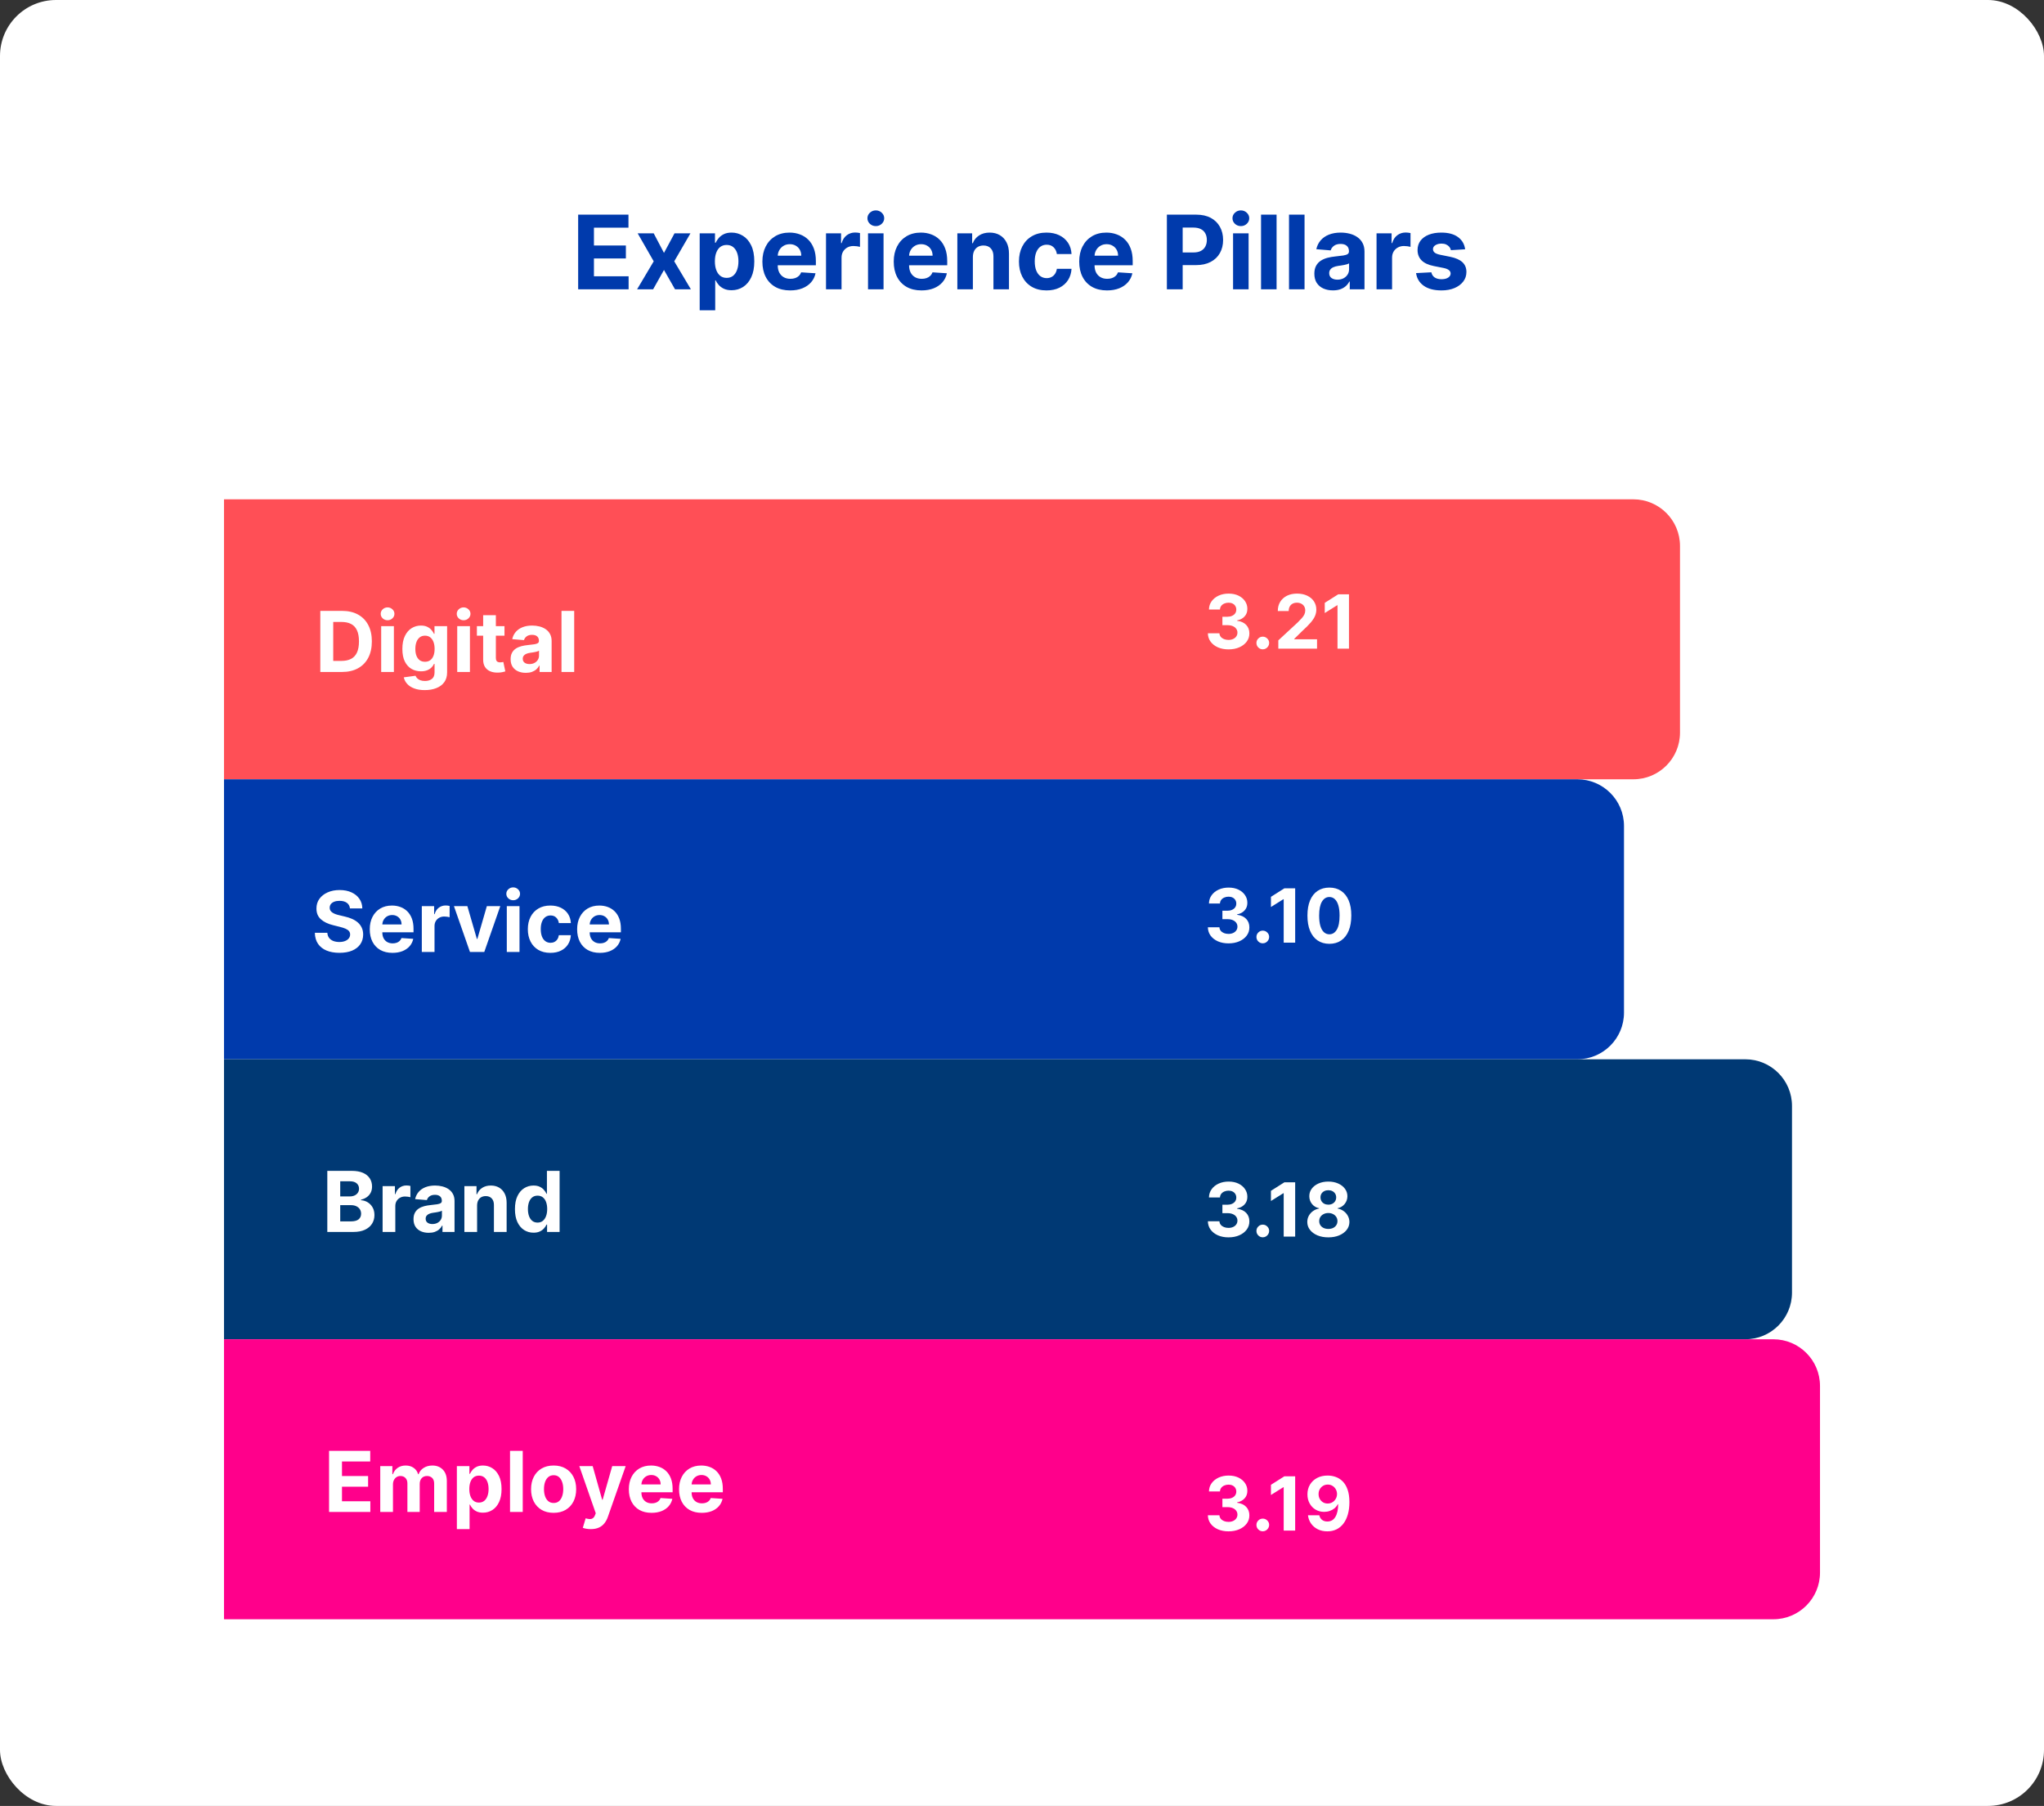
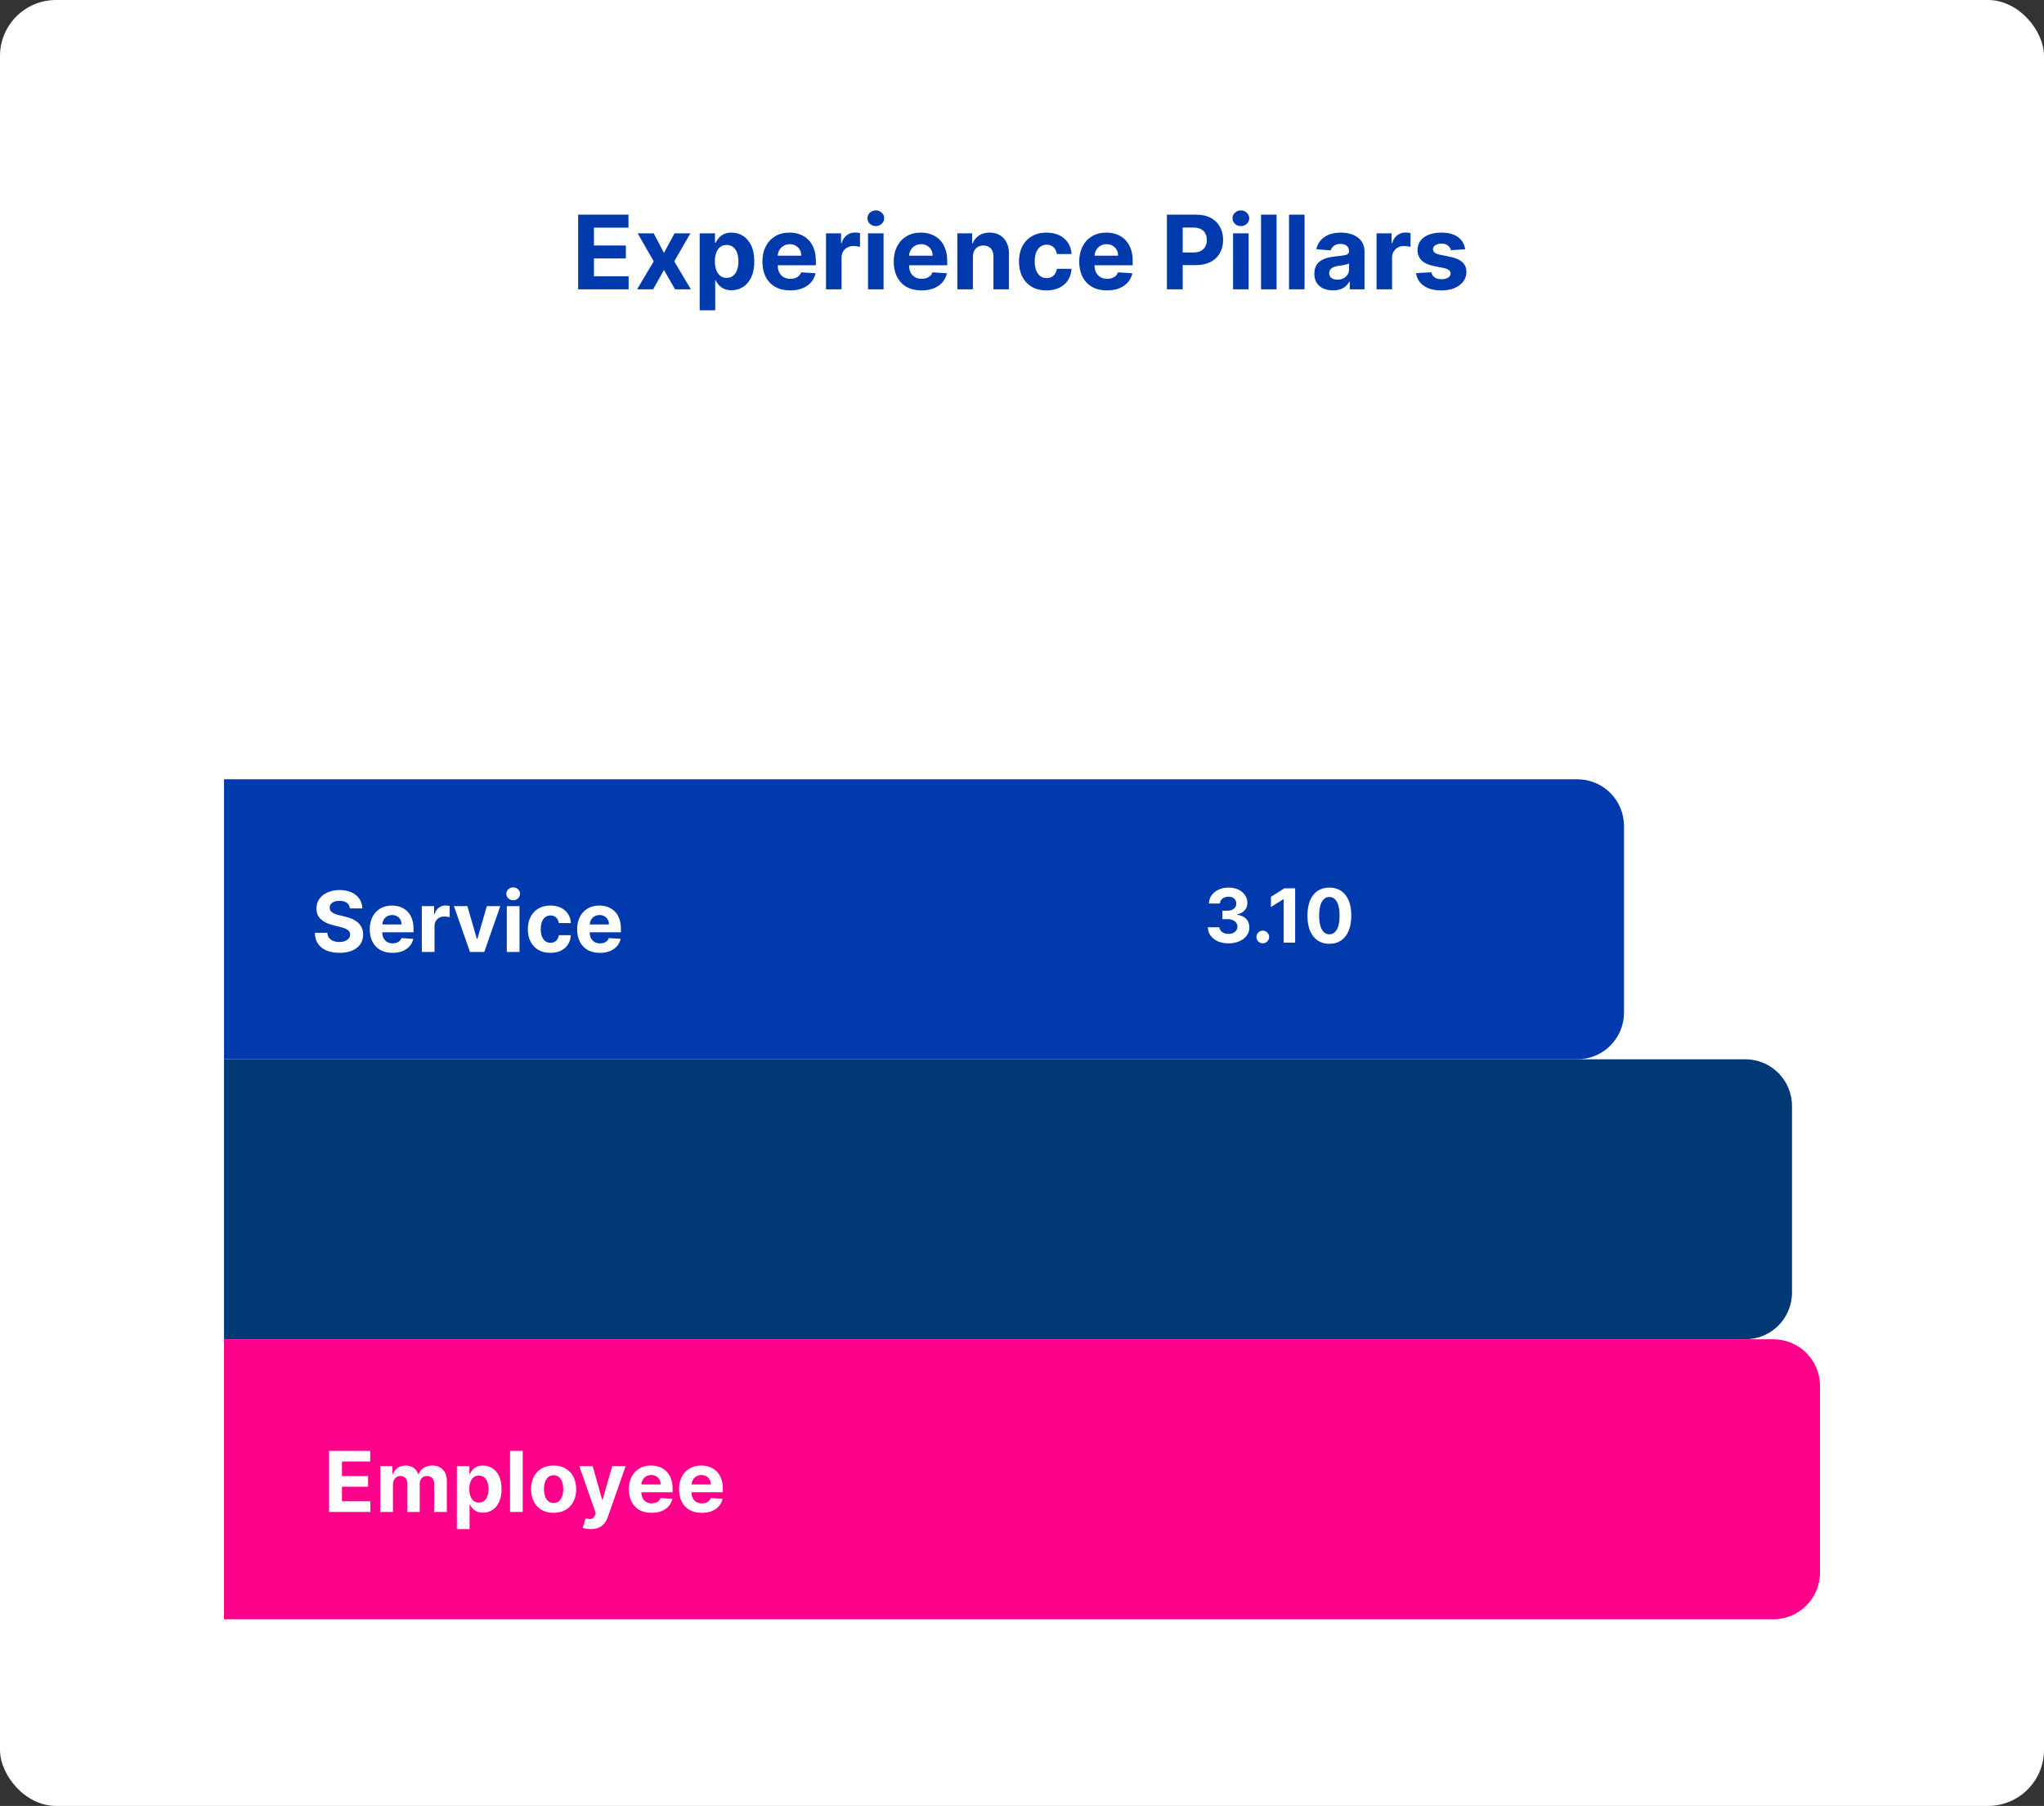
<svg xmlns="http://www.w3.org/2000/svg" width="438" height="387" viewBox="0 0 438 387" fill="none">
  <rect x="0" y="0" width="438" height="387" fill="#333333" stroke="none" />
  <rect width="438" height="387" rx="12" fill="white" />
  <path d="M123.891 62V46H134.672V48.789H127.273V52.602H134.117V55.391H127.273V59.211H134.703V62H123.891ZM140.08 50L142.283 54.195L144.541 50H147.955L144.479 56L148.049 62H144.65L142.283 57.852L139.955 62H136.518L140.08 56L136.643 50H140.08ZM149.932 66.5V50H153.213V52.016H153.361C153.507 51.693 153.718 51.365 153.994 51.031C154.275 50.693 154.64 50.411 155.088 50.188C155.541 49.958 156.104 49.844 156.775 49.844C157.65 49.844 158.458 50.073 159.197 50.531C159.937 50.984 160.528 51.669 160.971 52.586C161.413 53.497 161.635 54.641 161.635 56.016C161.635 57.354 161.419 58.484 160.986 59.406C160.559 60.323 159.976 61.018 159.236 61.492C158.502 61.961 157.679 62.195 156.768 62.195C156.122 62.195 155.572 62.089 155.119 61.875C154.671 61.661 154.304 61.393 154.018 61.07C153.731 60.742 153.512 60.411 153.361 60.078H153.26V66.5H149.932ZM153.189 56C153.189 56.714 153.288 57.336 153.486 57.867C153.684 58.398 153.971 58.812 154.346 59.109C154.721 59.401 155.176 59.547 155.713 59.547C156.255 59.547 156.713 59.398 157.088 59.102C157.463 58.8 157.747 58.383 157.939 57.852C158.137 57.315 158.236 56.698 158.236 56C158.236 55.307 158.14 54.698 157.947 54.172C157.755 53.646 157.471 53.234 157.096 52.938C156.721 52.641 156.26 52.492 155.713 52.492C155.171 52.492 154.713 52.635 154.338 52.922C153.968 53.208 153.684 53.615 153.486 54.141C153.288 54.667 153.189 55.286 153.189 56ZM169.322 62.234C168.088 62.234 167.025 61.984 166.135 61.484C165.249 60.979 164.567 60.266 164.088 59.344C163.609 58.417 163.369 57.32 163.369 56.055C163.369 54.82 163.609 53.737 164.088 52.805C164.567 51.872 165.242 51.146 166.111 50.625C166.986 50.104 168.012 49.844 169.189 49.844C169.981 49.844 170.718 49.971 171.4 50.227C172.088 50.477 172.687 50.854 173.197 51.359C173.713 51.865 174.114 52.5 174.4 53.266C174.687 54.026 174.83 54.917 174.83 55.938V56.852H164.697V54.789H171.697C171.697 54.31 171.593 53.885 171.385 53.516C171.176 53.146 170.887 52.857 170.518 52.648C170.153 52.435 169.729 52.328 169.244 52.328C168.739 52.328 168.291 52.445 167.9 52.68C167.515 52.909 167.213 53.219 166.994 53.609C166.775 53.995 166.663 54.425 166.658 54.898V56.859C166.658 57.453 166.768 57.966 166.986 58.398C167.21 58.831 167.525 59.164 167.932 59.398C168.338 59.633 168.82 59.75 169.377 59.75C169.747 59.75 170.085 59.698 170.393 59.594C170.7 59.49 170.963 59.333 171.182 59.125C171.4 58.917 171.567 58.661 171.682 58.359L174.76 58.562C174.604 59.302 174.283 59.948 173.799 60.5C173.32 61.047 172.7 61.474 171.939 61.781C171.184 62.083 170.312 62.234 169.322 62.234ZM177.002 62V50H180.229V52.094H180.354C180.572 51.349 180.939 50.786 181.455 50.406C181.971 50.021 182.564 49.828 183.236 49.828C183.403 49.828 183.583 49.839 183.775 49.859C183.968 49.88 184.137 49.909 184.283 49.945V52.898C184.127 52.852 183.911 52.81 183.635 52.773C183.359 52.737 183.106 52.719 182.877 52.719C182.387 52.719 181.95 52.825 181.564 53.039C181.184 53.247 180.882 53.539 180.658 53.914C180.439 54.289 180.33 54.721 180.33 55.211V62H177.002ZM186.004 62V50H189.332V62H186.004ZM187.676 48.453C187.181 48.453 186.757 48.289 186.402 47.961C186.053 47.628 185.879 47.229 185.879 46.766C185.879 46.307 186.053 45.914 186.402 45.586C186.757 45.253 187.181 45.086 187.676 45.086C188.171 45.086 188.592 45.253 188.941 45.586C189.296 45.914 189.473 46.307 189.473 46.766C189.473 47.229 189.296 47.628 188.941 47.961C188.592 48.289 188.171 48.453 187.676 48.453ZM197.467 62.234C196.232 62.234 195.17 61.984 194.279 61.484C193.394 60.979 192.712 60.266 192.232 59.344C191.753 58.417 191.514 57.32 191.514 56.055C191.514 54.82 191.753 53.737 192.232 52.805C192.712 51.872 193.386 51.146 194.256 50.625C195.131 50.104 196.157 49.844 197.334 49.844C198.126 49.844 198.863 49.971 199.545 50.227C200.232 50.477 200.831 50.854 201.342 51.359C201.857 51.865 202.258 52.5 202.545 53.266C202.831 54.026 202.975 54.917 202.975 55.938V56.852H192.842V54.789H199.842C199.842 54.31 199.738 53.885 199.529 53.516C199.321 53.146 199.032 52.857 198.662 52.648C198.298 52.435 197.873 52.328 197.389 52.328C196.883 52.328 196.436 52.445 196.045 52.68C195.66 52.909 195.357 53.219 195.139 53.609C194.92 53.995 194.808 54.425 194.803 54.898V56.859C194.803 57.453 194.912 57.966 195.131 58.398C195.355 58.831 195.67 59.164 196.076 59.398C196.482 59.633 196.964 59.75 197.521 59.75C197.891 59.75 198.23 59.698 198.537 59.594C198.844 59.49 199.107 59.333 199.326 59.125C199.545 58.917 199.712 58.661 199.826 58.359L202.904 58.562C202.748 59.302 202.428 59.948 201.943 60.5C201.464 61.047 200.844 61.474 200.084 61.781C199.329 62.083 198.456 62.234 197.467 62.234ZM208.475 55.062V62H205.146V50H208.318V52.117H208.459C208.725 51.419 209.17 50.867 209.795 50.461C210.42 50.05 211.178 49.844 212.068 49.844C212.902 49.844 213.628 50.026 214.248 50.391C214.868 50.755 215.35 51.276 215.693 51.953C216.037 52.625 216.209 53.427 216.209 54.359V62H212.881V54.953C212.886 54.219 212.699 53.646 212.318 53.234C211.938 52.818 211.415 52.609 210.748 52.609C210.3 52.609 209.904 52.706 209.561 52.898C209.222 53.091 208.956 53.372 208.764 53.742C208.576 54.107 208.48 54.547 208.475 55.062ZM224.254 62.234C223.025 62.234 221.967 61.974 221.082 61.453C220.202 60.927 219.525 60.198 219.051 59.266C218.582 58.333 218.348 57.26 218.348 56.047C218.348 54.818 218.585 53.74 219.059 52.812C219.538 51.88 220.217 51.154 221.098 50.633C221.978 50.107 223.025 49.844 224.238 49.844C225.285 49.844 226.202 50.034 226.988 50.414C227.775 50.794 228.397 51.328 228.855 52.016C229.314 52.703 229.566 53.51 229.613 54.438H226.473C226.384 53.839 226.15 53.357 225.77 52.992C225.395 52.622 224.902 52.438 224.293 52.438C223.777 52.438 223.327 52.578 222.941 52.859C222.561 53.135 222.264 53.539 222.051 54.07C221.837 54.602 221.73 55.245 221.73 56C221.73 56.766 221.835 57.417 222.043 57.953C222.257 58.49 222.556 58.898 222.941 59.18C223.327 59.461 223.777 59.602 224.293 59.602C224.673 59.602 225.014 59.523 225.316 59.367C225.624 59.211 225.876 58.984 226.074 58.688C226.277 58.385 226.41 58.023 226.473 57.602H229.613C229.561 58.518 229.311 59.325 228.863 60.023C228.421 60.716 227.809 61.258 227.027 61.648C226.246 62.039 225.322 62.234 224.254 62.234ZM237.213 62.234C235.979 62.234 234.916 61.984 234.025 61.484C233.14 60.979 232.458 60.266 231.979 59.344C231.499 58.417 231.26 57.32 231.26 56.055C231.26 54.82 231.499 53.737 231.979 52.805C232.458 51.872 233.132 51.146 234.002 50.625C234.877 50.104 235.903 49.844 237.08 49.844C237.872 49.844 238.609 49.971 239.291 50.227C239.979 50.477 240.577 50.854 241.088 51.359C241.604 51.865 242.005 52.5 242.291 53.266C242.577 54.026 242.721 54.917 242.721 55.938V56.852H232.588V54.789H239.588C239.588 54.31 239.484 53.885 239.275 53.516C239.067 53.146 238.778 52.857 238.408 52.648C238.044 52.435 237.619 52.328 237.135 52.328C236.63 52.328 236.182 52.445 235.791 52.68C235.406 52.909 235.104 53.219 234.885 53.609C234.666 53.995 234.554 54.425 234.549 54.898V56.859C234.549 57.453 234.658 57.966 234.877 58.398C235.101 58.831 235.416 59.164 235.822 59.398C236.229 59.633 236.71 59.75 237.268 59.75C237.637 59.75 237.976 59.698 238.283 59.594C238.59 59.49 238.854 59.333 239.072 59.125C239.291 58.917 239.458 58.661 239.572 58.359L242.65 58.562C242.494 59.302 242.174 59.948 241.689 60.5C241.21 61.047 240.59 61.474 239.83 61.781C239.075 62.083 238.202 62.234 237.213 62.234ZM250.047 62V46H256.359C257.573 46 258.607 46.232 259.461 46.695C260.315 47.154 260.966 47.792 261.414 48.609C261.867 49.422 262.094 50.359 262.094 51.422C262.094 52.484 261.865 53.422 261.406 54.234C260.948 55.047 260.284 55.68 259.414 56.133C258.549 56.586 257.503 56.812 256.273 56.812H252.25V54.102H255.727C256.378 54.102 256.914 53.99 257.336 53.766C257.763 53.536 258.081 53.221 258.289 52.82C258.503 52.414 258.609 51.948 258.609 51.422C258.609 50.891 258.503 50.427 258.289 50.031C258.081 49.63 257.763 49.32 257.336 49.102C256.909 48.878 256.367 48.766 255.711 48.766H253.43V62H250.047ZM264.229 62V50H267.557V62H264.229ZM265.9 48.453C265.406 48.453 264.981 48.289 264.627 47.961C264.278 47.628 264.104 47.229 264.104 46.766C264.104 46.307 264.278 45.914 264.627 45.586C264.981 45.253 265.406 45.086 265.9 45.086C266.395 45.086 266.817 45.253 267.166 45.586C267.52 45.914 267.697 46.307 267.697 46.766C267.697 47.229 267.52 47.628 267.166 47.961C266.817 48.289 266.395 48.453 265.9 48.453ZM273.551 46V62H270.223V46H273.551ZM279.545 46V62H276.217V46H279.545ZM285.633 62.227C284.867 62.227 284.185 62.094 283.586 61.828C282.987 61.557 282.513 61.159 282.164 60.633C281.82 60.102 281.648 59.44 281.648 58.648C281.648 57.982 281.771 57.422 282.016 56.969C282.26 56.516 282.594 56.151 283.016 55.875C283.438 55.599 283.917 55.391 284.453 55.25C284.995 55.109 285.563 55.01 286.156 54.953C286.854 54.88 287.417 54.812 287.844 54.75C288.271 54.682 288.581 54.583 288.773 54.453C288.966 54.323 289.063 54.13 289.063 53.875V53.828C289.063 53.333 288.906 52.95 288.594 52.68C288.286 52.409 287.849 52.273 287.281 52.273C286.682 52.273 286.206 52.406 285.852 52.672C285.497 52.932 285.263 53.26 285.148 53.656L282.07 53.406C282.227 52.677 282.534 52.047 282.992 51.516C283.451 50.979 284.042 50.568 284.766 50.281C285.495 49.99 286.339 49.844 287.297 49.844C287.964 49.844 288.602 49.922 289.211 50.078C289.826 50.234 290.37 50.477 290.844 50.805C291.323 51.133 291.701 51.555 291.977 52.07C292.253 52.581 292.391 53.193 292.391 53.906V62H289.234V60.336H289.141C288.948 60.711 288.69 61.042 288.367 61.328C288.044 61.609 287.656 61.831 287.203 61.992C286.75 62.148 286.227 62.227 285.633 62.227ZM286.586 59.93C287.076 59.93 287.508 59.833 287.883 59.641C288.258 59.443 288.552 59.177 288.766 58.844C288.979 58.51 289.086 58.133 289.086 57.711V56.438C288.982 56.505 288.839 56.568 288.656 56.625C288.479 56.677 288.279 56.727 288.055 56.773C287.831 56.815 287.607 56.854 287.383 56.891C287.159 56.922 286.956 56.95 286.773 56.977C286.383 57.034 286.042 57.125 285.75 57.25C285.458 57.375 285.232 57.544 285.07 57.758C284.909 57.966 284.828 58.227 284.828 58.539C284.828 58.992 284.992 59.339 285.32 59.578C285.654 59.812 286.076 59.93 286.586 59.93ZM294.973 62V50H298.199V52.094H298.324C298.543 51.349 298.91 50.786 299.426 50.406C299.941 50.021 300.535 49.828 301.207 49.828C301.374 49.828 301.553 49.839 301.746 49.859C301.939 49.88 302.108 49.909 302.254 49.945V52.898C302.098 52.852 301.882 52.81 301.605 52.773C301.329 52.737 301.077 52.719 300.848 52.719C300.358 52.719 299.921 52.825 299.535 53.039C299.155 53.247 298.853 53.539 298.629 53.914C298.41 54.289 298.301 54.721 298.301 55.211V62H294.973ZM313.959 53.422L310.912 53.609C310.86 53.349 310.748 53.115 310.576 52.906C310.404 52.693 310.178 52.523 309.896 52.398C309.62 52.268 309.29 52.203 308.904 52.203C308.389 52.203 307.954 52.312 307.6 52.531C307.245 52.745 307.068 53.031 307.068 53.391C307.068 53.677 307.183 53.919 307.412 54.117C307.641 54.315 308.035 54.474 308.592 54.594L310.764 55.031C311.93 55.271 312.8 55.656 313.373 56.188C313.946 56.719 314.232 57.417 314.232 58.281C314.232 59.068 314.001 59.758 313.537 60.352C313.079 60.945 312.449 61.409 311.646 61.742C310.85 62.07 309.93 62.234 308.889 62.234C307.3 62.234 306.035 61.904 305.092 61.242C304.154 60.575 303.605 59.669 303.443 58.523L306.717 58.352C306.816 58.836 307.055 59.206 307.436 59.461C307.816 59.711 308.303 59.836 308.896 59.836C309.48 59.836 309.949 59.724 310.303 59.5C310.662 59.271 310.844 58.977 310.85 58.617C310.844 58.315 310.717 58.068 310.467 57.875C310.217 57.677 309.831 57.526 309.311 57.422L307.232 57.008C306.061 56.773 305.188 56.367 304.615 55.789C304.048 55.211 303.764 54.474 303.764 53.578C303.764 52.807 303.972 52.143 304.389 51.586C304.811 51.029 305.402 50.599 306.162 50.297C306.928 49.995 307.824 49.844 308.85 49.844C310.365 49.844 311.558 50.164 312.428 50.805C313.303 51.445 313.813 52.318 313.959 53.422Z" fill="#003AAC" />
-   <path d="M48 107H350C355.523 107 360 111.477 360 117V157C360 162.523 355.523 167 350 167H48V107Z" fill="#FF4F56" />
  <path d="M73.278 144H68.638V130.909H73.317C74.633 130.909 75.767 131.171 76.717 131.695C77.668 132.215 78.398 132.963 78.91 133.939C79.425 134.915 79.683 136.082 79.683 137.442C79.683 138.805 79.425 139.977 78.91 140.957C78.398 141.937 77.663 142.69 76.704 143.214C75.75 143.738 74.608 144 73.278 144ZM71.406 141.629H73.163C73.981 141.629 74.67 141.484 75.228 141.194C75.79 140.9 76.212 140.446 76.494 139.832C76.779 139.214 76.922 138.418 76.922 137.442C76.922 136.474 76.779 135.684 76.494 135.07C76.212 134.457 75.793 134.005 75.234 133.715C74.676 133.425 73.988 133.281 73.17 133.281H71.406V141.629ZM81.682 144V134.182H84.405V144H81.682ZM83.05 132.916C82.645 132.916 82.298 132.782 82.008 132.513C81.723 132.241 81.58 131.915 81.58 131.536C81.58 131.161 81.723 130.839 82.008 130.57C82.298 130.298 82.645 130.161 83.05 130.161C83.455 130.161 83.8 130.298 84.086 130.57C84.376 130.839 84.52 131.161 84.52 131.536C84.52 131.915 84.376 132.241 84.086 132.513C83.8 132.782 83.455 132.916 83.05 132.916ZM91.01 147.886C90.128 147.886 89.371 147.765 88.741 147.522C88.114 147.283 87.616 146.957 87.245 146.544C86.874 146.131 86.633 145.666 86.523 145.151L89.041 144.812C89.118 145.008 89.239 145.191 89.406 145.362C89.572 145.532 89.791 145.668 90.064 145.771C90.341 145.877 90.678 145.93 91.074 145.93C91.666 145.93 92.154 145.786 92.538 145.496C92.925 145.21 93.119 144.731 93.119 144.058V142.261H93.004C92.885 142.534 92.706 142.792 92.467 143.035C92.229 143.278 91.922 143.476 91.547 143.629C91.172 143.783 90.724 143.859 90.204 143.859C89.467 143.859 88.796 143.689 88.191 143.348C87.59 143.003 87.111 142.477 86.753 141.769C86.399 141.058 86.222 140.158 86.222 139.072C86.222 137.96 86.403 137.031 86.766 136.285C87.128 135.539 87.609 134.981 88.21 134.61C88.815 134.239 89.478 134.054 90.198 134.054C90.748 134.054 91.208 134.148 91.579 134.335C91.95 134.518 92.248 134.749 92.474 135.026C92.704 135.298 92.881 135.567 93.004 135.831H93.106V134.182H95.81V144.096C95.81 144.931 95.606 145.63 95.197 146.192C94.788 146.755 94.221 147.177 93.496 147.458C92.776 147.744 91.947 147.886 91.01 147.886ZM91.067 141.814C91.506 141.814 91.877 141.705 92.18 141.488C92.487 141.266 92.721 140.951 92.883 140.542C93.049 140.129 93.132 139.634 93.132 139.059C93.132 138.484 93.051 137.985 92.889 137.563C92.727 137.137 92.493 136.807 92.186 136.572C91.879 136.338 91.506 136.221 91.067 136.221C90.62 136.221 90.243 136.342 89.936 136.585C89.629 136.824 89.397 137.156 89.239 137.582C89.082 138.009 89.003 138.501 89.003 139.059C89.003 139.626 89.082 140.116 89.239 140.529C89.401 140.938 89.633 141.256 89.936 141.482C90.243 141.703 90.62 141.814 91.067 141.814ZM97.977 144V134.182H100.7V144H97.977ZM99.345 132.916C98.94 132.916 98.593 132.782 98.303 132.513C98.018 132.241 97.875 131.915 97.875 131.536C97.875 131.161 98.018 130.839 98.303 130.57C98.593 130.298 98.94 130.161 99.345 130.161C99.75 130.161 100.095 130.298 100.381 130.57C100.67 130.839 100.815 131.161 100.815 131.536C100.815 131.915 100.67 132.241 100.381 132.513C100.095 132.782 99.75 132.916 99.345 132.916ZM108.104 134.182V136.227H102.191V134.182H108.104ZM103.534 131.83H106.257V140.983C106.257 141.234 106.295 141.43 106.372 141.571C106.448 141.707 106.555 141.803 106.691 141.859C106.832 141.914 106.994 141.942 107.177 141.942C107.305 141.942 107.433 141.931 107.561 141.91C107.688 141.884 107.786 141.865 107.855 141.852L108.283 143.879C108.146 143.921 107.955 143.97 107.708 144.026C107.46 144.085 107.16 144.121 106.806 144.134C106.15 144.16 105.575 144.072 105.08 143.872C104.59 143.672 104.209 143.361 103.936 142.939C103.664 142.517 103.529 141.984 103.534 141.341V131.83ZM112.677 144.185C112.051 144.185 111.493 144.077 111.003 143.859C110.513 143.638 110.125 143.312 109.839 142.881C109.558 142.447 109.417 141.906 109.417 141.258C109.417 140.712 109.518 140.254 109.718 139.884C109.918 139.513 110.191 139.214 110.536 138.989C110.881 138.763 111.273 138.592 111.712 138.477C112.155 138.362 112.62 138.281 113.106 138.234C113.677 138.175 114.137 138.119 114.486 138.068C114.836 138.013 115.089 137.932 115.247 137.825C115.405 137.719 115.483 137.561 115.483 137.352V137.314C115.483 136.909 115.356 136.596 115.1 136.374C114.849 136.153 114.491 136.042 114.026 136.042C113.536 136.042 113.146 136.151 112.856 136.368C112.567 136.581 112.375 136.849 112.281 137.173L109.763 136.969C109.89 136.372 110.142 135.857 110.517 135.422C110.892 134.983 111.376 134.646 111.968 134.412C112.564 134.173 113.255 134.054 114.039 134.054C114.584 134.054 115.106 134.118 115.605 134.246C116.108 134.374 116.553 134.572 116.941 134.84C117.333 135.109 117.642 135.454 117.868 135.876C118.094 136.293 118.206 136.794 118.206 137.378V144H115.624V142.638H115.547C115.39 142.945 115.179 143.216 114.915 143.45C114.65 143.68 114.333 143.862 113.962 143.994C113.591 144.121 113.163 144.185 112.677 144.185ZM113.457 142.306C113.858 142.306 114.211 142.227 114.518 142.07C114.825 141.908 115.066 141.69 115.241 141.418C115.415 141.145 115.503 140.836 115.503 140.491V139.449C115.417 139.504 115.3 139.555 115.151 139.602C115.006 139.645 114.842 139.685 114.659 139.724C114.476 139.758 114.292 139.79 114.109 139.82C113.926 139.845 113.76 139.869 113.611 139.89C113.291 139.937 113.012 140.011 112.773 140.114C112.535 140.216 112.349 140.354 112.217 140.529C112.085 140.7 112.019 140.913 112.019 141.168C112.019 141.539 112.153 141.822 112.422 142.018C112.694 142.21 113.04 142.306 113.457 142.306ZM123.042 130.909V144H120.319V130.909H123.042Z" fill="white" />
-   <path d="M263.244 139.159C262.396 139.159 261.64 139.013 260.977 138.722C260.318 138.426 259.797 138.021 259.415 137.506C259.036 136.987 258.841 136.388 258.83 135.71H261.307C261.322 135.994 261.415 136.244 261.585 136.46C261.759 136.672 261.991 136.837 262.278 136.955C262.566 137.072 262.89 137.131 263.25 137.131C263.625 137.131 263.956 137.064 264.244 136.932C264.532 136.799 264.758 136.616 264.92 136.381C265.083 136.146 265.165 135.875 265.165 135.568C265.165 135.258 265.078 134.983 264.903 134.744C264.733 134.502 264.487 134.312 264.165 134.176C263.847 134.04 263.468 133.972 263.028 133.972H261.943V132.165H263.028C263.4 132.165 263.727 132.1 264.011 131.972C264.299 131.843 264.523 131.665 264.682 131.438C264.841 131.206 264.92 130.938 264.92 130.631C264.92 130.339 264.85 130.083 264.71 129.864C264.574 129.64 264.381 129.466 264.131 129.341C263.884 129.216 263.597 129.153 263.267 129.153C262.934 129.153 262.629 129.214 262.352 129.335C262.076 129.453 261.854 129.621 261.688 129.841C261.521 130.061 261.432 130.318 261.42 130.614H259.062C259.074 129.943 259.265 129.352 259.636 128.841C260.008 128.33 260.508 127.93 261.136 127.642C261.769 127.35 262.483 127.205 263.278 127.205C264.081 127.205 264.784 127.35 265.386 127.642C265.989 127.934 266.456 128.328 266.79 128.824C267.127 129.316 267.294 129.869 267.29 130.483C267.294 131.134 267.091 131.678 266.682 132.114C266.277 132.549 265.748 132.826 265.097 132.943V133.034C265.953 133.144 266.604 133.441 267.051 133.926C267.502 134.407 267.725 135.009 267.722 135.733C267.725 136.396 267.534 136.985 267.148 137.5C266.765 138.015 266.237 138.42 265.562 138.716C264.888 139.011 264.116 139.159 263.244 139.159ZM270.599 139.148C270.224 139.148 269.902 139.015 269.634 138.75C269.368 138.481 269.236 138.159 269.236 137.784C269.236 137.413 269.368 137.095 269.634 136.83C269.902 136.564 270.224 136.432 270.599 136.432C270.963 136.432 271.281 136.564 271.554 136.83C271.827 137.095 271.963 137.413 271.963 137.784C271.963 138.034 271.899 138.263 271.77 138.472C271.645 138.676 271.48 138.841 271.276 138.966C271.071 139.087 270.846 139.148 270.599 139.148ZM273.928 139V137.227L278.07 133.392C278.422 133.051 278.717 132.744 278.956 132.472C279.198 132.199 279.382 131.932 279.507 131.67C279.632 131.405 279.695 131.119 279.695 130.812C279.695 130.472 279.617 130.178 279.462 129.932C279.306 129.682 279.094 129.491 278.825 129.358C278.556 129.222 278.251 129.153 277.911 129.153C277.554 129.153 277.244 129.225 276.979 129.369C276.714 129.513 276.509 129.72 276.365 129.989C276.221 130.258 276.149 130.578 276.149 130.949H273.814C273.814 130.187 273.986 129.527 274.331 128.966C274.676 128.405 275.159 127.972 275.78 127.665C276.401 127.358 277.117 127.205 277.928 127.205C278.761 127.205 279.486 127.352 280.104 127.648C280.725 127.939 281.208 128.345 281.553 128.864C281.897 129.383 282.07 129.977 282.07 130.648C282.07 131.087 281.982 131.521 281.808 131.949C281.638 132.377 281.333 132.852 280.893 133.375C280.454 133.894 279.835 134.517 279.036 135.244L277.337 136.909V136.989H282.223V139H273.928ZM289.068 127.364V139H286.608V129.699H286.54L283.875 131.369V129.188L286.756 127.364H289.068Z" fill="white" />
  <path d="M48 167H338C343.523 167 348 171.477 348 177V217C348 222.523 343.523 227 338 227H48V167Z" fill="#003AAC" />
  <path d="M74.989 194.674C74.938 194.158 74.719 193.758 74.331 193.472C73.943 193.187 73.417 193.044 72.752 193.044C72.3 193.044 71.919 193.108 71.608 193.236C71.297 193.359 71.058 193.532 70.892 193.754C70.73 193.975 70.649 194.227 70.649 194.508C70.641 194.742 70.69 194.947 70.796 195.121C70.907 195.296 71.058 195.447 71.25 195.575C71.442 195.699 71.663 195.808 71.915 195.901C72.166 195.991 72.435 196.067 72.72 196.131L73.896 196.413C74.467 196.54 74.992 196.711 75.469 196.924C75.946 197.137 76.359 197.399 76.709 197.71C77.058 198.021 77.329 198.388 77.521 198.81C77.717 199.232 77.817 199.715 77.821 200.261C77.817 201.062 77.612 201.756 77.207 202.344C76.807 202.928 76.227 203.382 75.469 203.706C74.715 204.026 73.805 204.185 72.739 204.185C71.683 204.185 70.762 204.023 69.978 203.7C69.198 203.376 68.589 202.896 68.15 202.261C67.715 201.622 67.487 200.832 67.466 199.89H70.144C70.174 200.329 70.3 200.695 70.521 200.989C70.747 201.279 71.048 201.499 71.423 201.648C71.802 201.793 72.23 201.865 72.707 201.865C73.176 201.865 73.583 201.797 73.928 201.661C74.278 201.524 74.548 201.335 74.74 201.092C74.932 200.849 75.028 200.57 75.028 200.254C75.028 199.96 74.94 199.713 74.766 199.513C74.595 199.312 74.344 199.142 74.011 199.001C73.683 198.861 73.281 198.733 72.803 198.618L71.378 198.26C70.274 197.991 69.403 197.572 68.763 197.001C68.124 196.43 67.807 195.661 67.811 194.693C67.807 193.901 68.018 193.208 68.444 192.616C68.874 192.023 69.465 191.561 70.215 191.229C70.965 190.896 71.817 190.73 72.771 190.73C73.743 190.73 74.591 190.896 75.315 191.229C76.044 191.561 76.611 192.023 77.016 192.616C77.421 193.208 77.629 193.894 77.642 194.674H74.989ZM84.106 204.192C83.096 204.192 82.227 203.987 81.498 203.578C80.774 203.165 80.215 202.581 79.823 201.827C79.431 201.068 79.235 200.171 79.235 199.136C79.235 198.126 79.431 197.239 79.823 196.477C80.215 195.714 80.767 195.119 81.479 194.693C82.195 194.267 83.034 194.054 83.997 194.054C84.645 194.054 85.248 194.158 85.806 194.367C86.369 194.572 86.859 194.881 87.276 195.294C87.698 195.707 88.026 196.227 88.261 196.854C88.495 197.476 88.612 198.205 88.612 199.04V199.788H80.322V198.1H86.049C86.049 197.708 85.964 197.361 85.793 197.058C85.623 196.756 85.386 196.519 85.084 196.349C84.786 196.174 84.438 196.087 84.042 196.087C83.629 196.087 83.262 196.183 82.943 196.374C82.627 196.562 82.38 196.815 82.201 197.135C82.022 197.45 81.931 197.802 81.926 198.19V199.794C81.926 200.28 82.016 200.7 82.195 201.053C82.378 201.407 82.636 201.68 82.968 201.871C83.301 202.063 83.695 202.159 84.151 202.159C84.453 202.159 84.73 202.116 84.982 202.031C85.233 201.946 85.448 201.818 85.627 201.648C85.806 201.477 85.943 201.268 86.036 201.021L88.555 201.188C88.427 201.793 88.165 202.321 87.769 202.773C87.377 203.22 86.87 203.57 86.247 203.821C85.629 204.068 84.916 204.192 84.106 204.192ZM90.389 204V194.182H93.029V195.895H93.132C93.311 195.286 93.611 194.825 94.033 194.514C94.455 194.199 94.941 194.041 95.49 194.041C95.627 194.041 95.774 194.05 95.931 194.067C96.089 194.084 96.228 194.107 96.347 194.137V196.553C96.219 196.515 96.042 196.481 95.816 196.451C95.59 196.421 95.384 196.406 95.196 196.406C94.796 196.406 94.438 196.494 94.122 196.668C93.811 196.839 93.564 197.077 93.381 197.384C93.202 197.691 93.112 198.045 93.112 198.445V204H90.389ZM107.207 194.182L103.774 204H100.706L97.274 194.182H100.15L102.189 201.207H102.291L104.324 194.182H107.207ZM108.6 204V194.182H111.323V204H108.6ZM109.968 192.916C109.563 192.916 109.216 192.782 108.926 192.513C108.641 192.241 108.498 191.915 108.498 191.536C108.498 191.161 108.641 190.839 108.926 190.57C109.216 190.298 109.563 190.161 109.968 190.161C110.373 190.161 110.718 190.298 111.004 190.57C111.294 190.839 111.438 191.161 111.438 191.536C111.438 191.915 111.294 192.241 111.004 192.513C110.718 192.782 110.373 192.916 109.968 192.916ZM117.941 204.192C116.935 204.192 116.07 203.979 115.346 203.553C114.625 203.122 114.071 202.526 113.684 201.763C113.3 201 113.108 200.122 113.108 199.129C113.108 198.124 113.302 197.241 113.69 196.483C114.082 195.72 114.638 195.126 115.358 194.7C116.078 194.269 116.935 194.054 117.928 194.054C118.784 194.054 119.534 194.21 120.178 194.521C120.821 194.832 121.331 195.268 121.706 195.831C122.081 196.393 122.287 197.054 122.326 197.812H119.756C119.684 197.322 119.492 196.928 119.181 196.63C118.874 196.327 118.471 196.176 117.973 196.176C117.551 196.176 117.182 196.291 116.867 196.521C116.556 196.747 116.313 197.077 116.138 197.512C115.963 197.947 115.876 198.473 115.876 199.091C115.876 199.717 115.961 200.25 116.132 200.689C116.306 201.128 116.551 201.462 116.867 201.692C117.182 201.923 117.551 202.038 117.973 202.038C118.284 202.038 118.563 201.974 118.81 201.846C119.061 201.718 119.268 201.533 119.43 201.29C119.596 201.043 119.705 200.746 119.756 200.401H122.326C122.283 201.151 122.078 201.812 121.712 202.383C121.35 202.95 120.849 203.393 120.21 203.712C119.571 204.032 118.814 204.192 117.941 204.192ZM128.544 204.192C127.534 204.192 126.664 203.987 125.936 203.578C125.211 203.165 124.653 202.581 124.261 201.827C123.869 201.068 123.673 200.171 123.673 199.136C123.673 198.126 123.869 197.239 124.261 196.477C124.653 195.714 125.205 195.119 125.916 194.693C126.632 194.267 127.472 194.054 128.435 194.054C129.083 194.054 129.686 194.158 130.244 194.367C130.806 194.572 131.296 194.881 131.714 195.294C132.136 195.707 132.464 196.227 132.698 196.854C132.933 197.476 133.05 198.205 133.05 199.04V199.788H124.759V198.1H130.487C130.487 197.708 130.401 197.361 130.231 197.058C130.061 196.756 129.824 196.519 129.521 196.349C129.223 196.174 128.876 196.087 128.48 196.087C128.066 196.087 127.7 196.183 127.38 196.374C127.065 196.562 126.818 196.815 126.639 197.135C126.46 197.45 126.368 197.802 126.364 198.19V199.794C126.364 200.28 126.453 200.7 126.632 201.053C126.816 201.407 127.073 201.68 127.406 201.871C127.738 202.063 128.132 202.159 128.588 202.159C128.891 202.159 129.168 202.116 129.419 202.031C129.671 201.946 129.886 201.818 130.065 201.648C130.244 201.477 130.38 201.268 130.474 201.021L132.992 201.188C132.865 201.793 132.602 202.321 132.206 202.773C131.814 203.22 131.307 203.57 130.685 203.821C130.067 204.068 129.353 204.192 128.544 204.192Z" fill="white" />
  <path d="M263.244 202.159C262.396 202.159 261.64 202.013 260.977 201.722C260.318 201.426 259.797 201.021 259.415 200.506C259.036 199.987 258.841 199.388 258.83 198.71H261.307C261.322 198.994 261.415 199.244 261.585 199.46C261.759 199.672 261.991 199.837 262.278 199.955C262.566 200.072 262.89 200.131 263.25 200.131C263.625 200.131 263.956 200.064 264.244 199.932C264.532 199.799 264.758 199.616 264.92 199.381C265.083 199.146 265.165 198.875 265.165 198.568C265.165 198.258 265.078 197.983 264.903 197.744C264.733 197.502 264.487 197.312 264.165 197.176C263.847 197.04 263.468 196.972 263.028 196.972H261.943V195.165H263.028C263.4 195.165 263.727 195.1 264.011 194.972C264.299 194.843 264.523 194.665 264.682 194.438C264.841 194.206 264.92 193.938 264.92 193.631C264.92 193.339 264.85 193.083 264.71 192.864C264.574 192.64 264.381 192.466 264.131 192.341C263.884 192.216 263.597 192.153 263.267 192.153C262.934 192.153 262.629 192.214 262.352 192.335C262.076 192.453 261.854 192.621 261.688 192.841C261.521 193.061 261.432 193.318 261.42 193.614H259.062C259.074 192.943 259.265 192.352 259.636 191.841C260.008 191.33 260.508 190.93 261.136 190.642C261.769 190.35 262.483 190.205 263.278 190.205C264.081 190.205 264.784 190.35 265.386 190.642C265.989 190.934 266.456 191.328 266.79 191.824C267.127 192.316 267.294 192.869 267.29 193.483C267.294 194.134 267.091 194.678 266.682 195.114C266.277 195.549 265.748 195.826 265.097 195.943V196.034C265.953 196.144 266.604 196.441 267.051 196.926C267.502 197.407 267.725 198.009 267.722 198.733C267.725 199.396 267.534 199.985 267.148 200.5C266.765 201.015 266.237 201.42 265.562 201.716C264.888 202.011 264.116 202.159 263.244 202.159ZM270.599 202.148C270.224 202.148 269.902 202.015 269.634 201.75C269.368 201.481 269.236 201.159 269.236 200.784C269.236 200.413 269.368 200.095 269.634 199.83C269.902 199.564 270.224 199.432 270.599 199.432C270.963 199.432 271.281 199.564 271.554 199.83C271.827 200.095 271.963 200.413 271.963 200.784C271.963 201.034 271.899 201.263 271.77 201.472C271.645 201.676 271.48 201.841 271.276 201.966C271.071 202.087 270.846 202.148 270.599 202.148ZM277.537 190.364V202H275.077V192.699H275.009L272.344 194.369V192.188L275.224 190.364H277.537ZM284.865 202.256C283.888 202.252 283.047 202.011 282.342 201.534C281.642 201.057 281.102 200.366 280.723 199.46C280.348 198.555 280.162 197.466 280.166 196.193C280.166 194.924 280.354 193.843 280.729 192.949C281.107 192.055 281.647 191.375 282.348 190.909C283.053 190.439 283.892 190.205 284.865 190.205C285.839 190.205 286.676 190.439 287.376 190.909C288.081 191.379 288.623 192.061 289.001 192.955C289.38 193.845 289.568 194.924 289.564 196.193C289.564 197.47 289.375 198.561 288.996 199.466C288.621 200.371 288.083 201.062 287.382 201.54C286.681 202.017 285.842 202.256 284.865 202.256ZM284.865 200.216C285.532 200.216 286.064 199.881 286.462 199.21C286.859 198.54 287.056 197.534 287.053 196.193C287.053 195.311 286.962 194.576 286.78 193.989C286.602 193.402 286.348 192.96 286.018 192.665C285.693 192.369 285.308 192.222 284.865 192.222C284.202 192.222 283.672 192.553 283.274 193.216C282.876 193.879 282.676 194.871 282.672 196.193C282.672 197.087 282.761 197.833 282.939 198.432C283.121 199.027 283.376 199.473 283.706 199.773C284.036 200.068 284.422 200.216 284.865 200.216Z" fill="white" />
  <path d="M48 227H374C379.523 227 384 231.477 384 237V277C384 282.523 379.523 287 374 287H48V227Z" fill="#003974" />
-   <path d="M70.138 264V250.909H75.379C76.342 250.909 77.146 251.052 77.789 251.337C78.433 251.623 78.916 252.019 79.24 252.526C79.564 253.029 79.726 253.609 79.726 254.265C79.726 254.776 79.624 255.226 79.419 255.614C79.215 255.997 78.933 256.312 78.575 256.56C78.222 256.803 77.817 256.975 77.361 257.077V257.205C77.859 257.227 78.326 257.367 78.761 257.627C79.2 257.887 79.555 258.251 79.828 258.72C80.101 259.185 80.237 259.739 80.237 260.382C80.237 261.077 80.065 261.697 79.719 262.242C79.379 262.783 78.874 263.212 78.204 263.527C77.535 263.842 76.711 264 75.731 264H70.138ZM72.906 261.737H75.162C75.933 261.737 76.496 261.59 76.849 261.296C77.203 260.998 77.38 260.602 77.38 260.107C77.38 259.745 77.293 259.425 77.118 259.148C76.943 258.871 76.694 258.654 76.37 258.496C76.05 258.339 75.669 258.26 75.226 258.26H72.906V261.737ZM72.906 256.387H74.957C75.337 256.387 75.673 256.321 75.967 256.189C76.266 256.053 76.5 255.861 76.671 255.614C76.845 255.366 76.933 255.07 76.933 254.725C76.933 254.252 76.764 253.871 76.428 253.581C76.095 253.291 75.622 253.146 75.008 253.146H72.906V256.387ZM81.987 264V254.182H84.627V255.895H84.729C84.908 255.286 85.209 254.825 85.63 254.514C86.052 254.199 86.538 254.041 87.088 254.041C87.224 254.041 87.371 254.05 87.529 254.067C87.687 254.084 87.825 254.107 87.944 254.137V256.553C87.817 256.515 87.64 256.481 87.414 256.451C87.188 256.421 86.981 256.406 86.794 256.406C86.393 256.406 86.035 256.494 85.72 256.668C85.409 256.839 85.162 257.077 84.978 257.384C84.799 257.691 84.71 258.045 84.71 258.445V264H81.987ZM91.871 264.185C91.244 264.185 90.686 264.077 90.196 263.859C89.706 263.638 89.318 263.312 89.033 262.881C88.751 262.447 88.611 261.906 88.611 261.258C88.611 260.712 88.711 260.254 88.911 259.884C89.112 259.513 89.384 259.214 89.729 258.989C90.075 258.763 90.467 258.592 90.906 258.477C91.349 258.362 91.813 258.281 92.299 258.234C92.87 258.175 93.33 258.119 93.68 258.068C94.029 258.013 94.283 257.932 94.44 257.825C94.598 257.719 94.677 257.561 94.677 257.352V257.314C94.677 256.909 94.549 256.596 94.293 256.374C94.042 256.153 93.684 256.042 93.219 256.042C92.729 256.042 92.34 256.151 92.05 256.368C91.76 256.581 91.568 256.849 91.474 257.173L88.956 256.969C89.084 256.372 89.335 255.857 89.71 255.422C90.085 254.983 90.569 254.646 91.161 254.412C91.758 254.173 92.448 254.054 93.232 254.054C93.778 254.054 94.3 254.118 94.798 254.246C95.301 254.374 95.746 254.572 96.134 254.84C96.526 255.109 96.835 255.454 97.061 255.876C97.287 256.293 97.4 256.794 97.4 257.378V264H94.817V262.638H94.741C94.583 262.945 94.372 263.216 94.108 263.45C93.844 263.68 93.526 263.862 93.156 263.994C92.785 264.121 92.356 264.185 91.871 264.185ZM92.651 262.306C93.051 262.306 93.405 262.227 93.712 262.07C94.019 261.908 94.259 261.69 94.434 261.418C94.609 261.145 94.696 260.836 94.696 260.491V259.449C94.611 259.504 94.494 259.555 94.344 259.602C94.2 259.645 94.035 259.685 93.852 259.724C93.669 259.758 93.486 259.79 93.303 259.82C93.119 259.845 92.953 259.869 92.804 259.89C92.484 259.937 92.205 260.011 91.967 260.114C91.728 260.216 91.543 260.354 91.41 260.529C91.278 260.7 91.212 260.913 91.212 261.168C91.212 261.539 91.347 261.822 91.615 262.018C91.888 262.21 92.233 262.306 92.651 262.306ZM102.235 258.324V264H99.512V254.182H102.108V255.914H102.223C102.44 255.343 102.804 254.891 103.316 254.559C103.827 254.222 104.447 254.054 105.176 254.054C105.858 254.054 106.452 254.203 106.959 254.501C107.466 254.8 107.86 255.226 108.142 255.78C108.423 256.33 108.564 256.986 108.564 257.749V264H105.841V258.234C105.845 257.634 105.691 257.165 105.38 256.828C105.069 256.487 104.641 256.317 104.096 256.317C103.729 256.317 103.405 256.396 103.124 256.553C102.847 256.711 102.63 256.941 102.472 257.244C102.319 257.542 102.24 257.902 102.235 258.324ZM114.328 264.16C113.582 264.16 112.906 263.968 112.301 263.585C111.7 263.197 111.223 262.628 110.869 261.878C110.52 261.124 110.345 260.199 110.345 259.104C110.345 257.979 110.526 257.043 110.889 256.298C111.251 255.548 111.732 254.987 112.333 254.616C112.938 254.241 113.601 254.054 114.321 254.054C114.871 254.054 115.329 254.148 115.695 254.335C116.066 254.518 116.365 254.749 116.59 255.026C116.82 255.298 116.995 255.567 117.115 255.831H117.198V250.909H119.914V264H117.23V262.428H117.115C116.987 262.7 116.806 262.971 116.571 263.239C116.341 263.504 116.041 263.723 115.67 263.898C115.303 264.072 114.856 264.16 114.328 264.16ZM115.191 261.993C115.629 261.993 116 261.874 116.303 261.635C116.61 261.392 116.844 261.053 117.006 260.619C117.172 260.184 117.255 259.675 117.255 259.091C117.255 258.507 117.174 258 117.012 257.57C116.85 257.139 116.616 256.807 116.309 256.572C116.002 256.338 115.629 256.221 115.191 256.221C114.743 256.221 114.366 256.342 114.059 256.585C113.752 256.828 113.52 257.165 113.362 257.595C113.205 258.026 113.126 258.524 113.126 259.091C113.126 259.662 113.205 260.167 113.362 260.606C113.524 261.04 113.757 261.381 114.059 261.629C114.366 261.871 114.743 261.993 115.191 261.993Z" fill="white" />
-   <path d="M263.244 265.159C262.396 265.159 261.64 265.013 260.977 264.722C260.318 264.426 259.797 264.021 259.415 263.506C259.036 262.987 258.841 262.388 258.83 261.71H261.307C261.322 261.994 261.415 262.244 261.585 262.46C261.759 262.672 261.991 262.837 262.278 262.955C262.566 263.072 262.89 263.131 263.25 263.131C263.625 263.131 263.956 263.064 264.244 262.932C264.532 262.799 264.758 262.616 264.92 262.381C265.083 262.146 265.165 261.875 265.165 261.568C265.165 261.258 265.078 260.983 264.903 260.744C264.733 260.502 264.487 260.312 264.165 260.176C263.847 260.04 263.468 259.972 263.028 259.972H261.943V258.165H263.028C263.4 258.165 263.727 258.1 264.011 257.972C264.299 257.843 264.523 257.665 264.682 257.438C264.841 257.206 264.92 256.938 264.92 256.631C264.92 256.339 264.85 256.083 264.71 255.864C264.574 255.64 264.381 255.466 264.131 255.341C263.884 255.216 263.597 255.153 263.267 255.153C262.934 255.153 262.629 255.214 262.352 255.335C262.076 255.453 261.854 255.621 261.688 255.841C261.521 256.061 261.432 256.318 261.42 256.614H259.062C259.074 255.943 259.265 255.352 259.636 254.841C260.008 254.33 260.508 253.93 261.136 253.642C261.769 253.35 262.483 253.205 263.278 253.205C264.081 253.205 264.784 253.35 265.386 253.642C265.989 253.934 266.456 254.328 266.79 254.824C267.127 255.316 267.294 255.869 267.29 256.483C267.294 257.134 267.091 257.678 266.682 258.114C266.277 258.549 265.748 258.826 265.097 258.943V259.034C265.953 259.144 266.604 259.441 267.051 259.926C267.502 260.407 267.725 261.009 267.722 261.733C267.725 262.396 267.534 262.985 267.148 263.5C266.765 264.015 266.237 264.42 265.562 264.716C264.888 265.011 264.116 265.159 263.244 265.159ZM270.599 265.148C270.224 265.148 269.902 265.015 269.634 264.75C269.368 264.481 269.236 264.159 269.236 263.784C269.236 263.413 269.368 263.095 269.634 262.83C269.902 262.564 270.224 262.432 270.599 262.432C270.963 262.432 271.281 262.564 271.554 262.83C271.827 263.095 271.963 263.413 271.963 263.784C271.963 264.034 271.899 264.263 271.77 264.472C271.645 264.676 271.48 264.841 271.276 264.966C271.071 265.087 270.846 265.148 270.599 265.148ZM277.537 253.364V265H275.077V255.699H275.009L272.344 257.369V255.188L275.224 253.364H277.537ZM284.643 265.159C283.768 265.159 282.99 265.017 282.308 264.733C281.63 264.445 281.098 264.053 280.712 263.557C280.325 263.061 280.132 262.498 280.132 261.869C280.132 261.384 280.242 260.939 280.462 260.534C280.685 260.125 280.988 259.786 281.371 259.517C281.753 259.244 282.181 259.07 282.655 258.994V258.915C282.034 258.79 281.53 258.489 281.143 258.011C280.757 257.53 280.564 256.972 280.564 256.335C280.564 255.733 280.74 255.197 281.092 254.727C281.445 254.254 281.928 253.883 282.541 253.614C283.159 253.341 283.859 253.205 284.643 253.205C285.428 253.205 286.126 253.341 286.74 253.614C287.357 253.886 287.842 254.259 288.195 254.733C288.547 255.203 288.725 255.737 288.729 256.335C288.725 256.975 288.528 257.534 288.138 258.011C287.748 258.489 287.248 258.79 286.638 258.915V258.994C287.104 259.07 287.526 259.244 287.905 259.517C288.287 259.786 288.59 260.125 288.814 260.534C289.041 260.939 289.157 261.384 289.161 261.869C289.157 262.498 288.962 263.061 288.575 263.557C288.189 264.053 287.655 264.445 286.973 264.733C286.295 265.017 285.518 265.159 284.643 265.159ZM284.643 263.352C285.034 263.352 285.375 263.282 285.666 263.142C285.958 262.998 286.185 262.801 286.348 262.551C286.515 262.297 286.598 262.006 286.598 261.676C286.598 261.339 286.513 261.042 286.342 260.784C286.172 260.523 285.941 260.318 285.649 260.17C285.357 260.019 285.022 259.943 284.643 259.943C284.268 259.943 283.933 260.019 283.638 260.17C283.342 260.318 283.109 260.523 282.939 260.784C282.772 261.042 282.689 261.339 282.689 261.676C282.689 262.006 282.77 262.297 282.933 262.551C283.096 262.801 283.325 262.998 283.621 263.142C283.916 263.282 284.257 263.352 284.643 263.352ZM284.643 258.153C284.969 258.153 285.259 258.087 285.513 257.955C285.767 257.822 285.965 257.638 286.109 257.403C286.253 257.169 286.325 256.898 286.325 256.591C286.325 256.288 286.253 256.023 286.109 255.795C285.965 255.564 285.768 255.384 285.518 255.256C285.268 255.123 284.977 255.057 284.643 255.057C284.314 255.057 284.022 255.123 283.768 255.256C283.515 255.384 283.316 255.564 283.172 255.795C283.032 256.023 282.962 256.288 282.962 256.591C282.962 256.898 283.034 257.169 283.178 257.403C283.321 257.638 283.52 257.822 283.774 257.955C284.028 258.087 284.318 258.153 284.643 258.153Z" fill="white" />
  <path d="M48 287H380C385.523 287 390 291.477 390 297V337C390 342.523 385.523 347 380 347H48V287Z" fill="#FF008B" />
  <path d="M70.513 324V310.909H79.334V313.191H73.281V316.31H78.88V318.592H73.281V321.718H79.359V324H70.513ZM81.483 324V314.182H84.078V315.914H84.193C84.398 315.339 84.739 314.885 85.216 314.553C85.693 314.22 86.264 314.054 86.929 314.054C87.603 314.054 88.176 314.222 88.649 314.559C89.122 314.891 89.437 315.343 89.595 315.914H89.697C89.897 315.352 90.259 314.902 90.784 314.565C91.312 314.224 91.936 314.054 92.656 314.054C93.573 314.054 94.316 314.346 94.887 314.93C95.463 315.509 95.75 316.332 95.75 317.397V324H93.034V317.934C93.034 317.388 92.889 316.979 92.599 316.707C92.309 316.434 91.947 316.298 91.512 316.298C91.018 316.298 90.632 316.455 90.355 316.771C90.078 317.082 89.94 317.493 89.94 318.004V324H87.3V317.876C87.3 317.395 87.161 317.011 86.884 316.726C86.612 316.44 86.252 316.298 85.804 316.298C85.502 316.298 85.229 316.374 84.986 316.528C84.747 316.677 84.558 316.888 84.417 317.161C84.276 317.429 84.206 317.744 84.206 318.107V324H81.483ZM97.901 327.682V314.182H100.586V315.831H100.707C100.827 315.567 100.999 315.298 101.225 315.026C101.455 314.749 101.753 314.518 102.12 314.335C102.491 314.148 102.951 314.054 103.501 314.054C104.216 314.054 104.877 314.241 105.482 314.616C106.087 314.987 106.571 315.548 106.933 316.298C107.295 317.043 107.476 317.979 107.476 319.104C107.476 320.199 107.3 321.124 106.946 321.878C106.596 322.628 106.119 323.197 105.514 323.585C104.913 323.968 104.24 324.16 103.494 324.16C102.966 324.16 102.516 324.072 102.145 323.898C101.779 323.723 101.479 323.504 101.244 323.239C101.01 322.971 100.831 322.7 100.707 322.428H100.624V327.682H97.901ZM100.567 319.091C100.567 319.675 100.648 320.184 100.809 320.619C100.971 321.053 101.206 321.392 101.513 321.635C101.819 321.874 102.192 321.993 102.631 321.993C103.074 321.993 103.449 321.871 103.756 321.629C104.063 321.381 104.295 321.04 104.453 320.606C104.615 320.167 104.696 319.662 104.696 319.091C104.696 318.524 104.617 318.026 104.459 317.595C104.302 317.165 104.069 316.828 103.763 316.585C103.456 316.342 103.079 316.221 102.631 316.221C102.188 316.221 101.813 316.338 101.506 316.572C101.204 316.807 100.971 317.139 100.809 317.57C100.648 318 100.567 318.507 100.567 319.091ZM112.015 310.909V324H109.292V310.909H112.015ZM118.632 324.192C117.639 324.192 116.781 323.981 116.056 323.559C115.336 323.133 114.78 322.54 114.388 321.782C113.996 321.019 113.8 320.135 113.8 319.129C113.8 318.115 113.996 317.229 114.388 316.47C114.78 315.707 115.336 315.115 116.056 314.693C116.781 314.267 117.639 314.054 118.632 314.054C119.625 314.054 120.482 314.267 121.202 314.693C121.926 315.115 122.484 315.707 122.876 316.47C123.268 317.229 123.464 318.115 123.464 319.129C123.464 320.135 123.268 321.019 122.876 321.782C122.484 322.54 121.926 323.133 121.202 323.559C120.482 323.981 119.625 324.192 118.632 324.192ZM118.645 322.082C119.097 322.082 119.474 321.955 119.776 321.699C120.079 321.439 120.307 321.085 120.46 320.638C120.618 320.19 120.697 319.681 120.697 319.11C120.697 318.539 120.618 318.03 120.46 317.582C120.307 317.135 120.079 316.781 119.776 316.521C119.474 316.261 119.097 316.131 118.645 316.131C118.189 316.131 117.805 316.261 117.494 316.521C117.188 316.781 116.955 317.135 116.798 317.582C116.644 318.03 116.567 318.539 116.567 319.11C116.567 319.681 116.644 320.19 116.798 320.638C116.955 321.085 117.188 321.439 117.494 321.699C117.805 321.955 118.189 322.082 118.645 322.082ZM126.6 327.682C126.255 327.682 125.931 327.654 125.628 327.599C125.33 327.548 125.083 327.482 124.887 327.401L125.5 325.368C125.82 325.466 126.108 325.519 126.363 325.528C126.623 325.536 126.847 325.477 127.034 325.349C127.226 325.221 127.382 325.004 127.501 324.697L127.661 324.281L124.139 314.182H127.002L129.035 321.392H129.137L131.189 314.182H134.072L130.256 325.061C130.073 325.589 129.824 326.05 129.508 326.442C129.197 326.838 128.803 327.143 128.326 327.356C127.848 327.573 127.273 327.682 126.6 327.682ZM139.624 324.192C138.614 324.192 137.744 323.987 137.016 323.578C136.291 323.165 135.733 322.581 135.341 321.827C134.949 321.068 134.753 320.171 134.753 319.136C134.753 318.126 134.949 317.239 135.341 316.477C135.733 315.714 136.285 315.119 136.996 314.693C137.712 314.267 138.552 314.054 139.515 314.054C140.163 314.054 140.766 314.158 141.324 314.367C141.886 314.572 142.376 314.881 142.794 315.294C143.216 315.707 143.544 316.227 143.778 316.854C144.013 317.476 144.13 318.205 144.13 319.04V319.788H135.839V318.1H141.567C141.567 317.708 141.482 317.361 141.311 317.058C141.141 316.756 140.904 316.519 140.602 316.349C140.303 316.174 139.956 316.087 139.56 316.087C139.146 316.087 138.78 316.183 138.46 316.374C138.145 316.562 137.898 316.815 137.719 317.135C137.54 317.45 137.448 317.802 137.444 318.19V319.794C137.444 320.28 137.533 320.7 137.712 321.053C137.896 321.407 138.153 321.68 138.486 321.871C138.818 322.063 139.212 322.159 139.668 322.159C139.971 322.159 140.248 322.116 140.499 322.031C140.751 321.946 140.966 321.818 141.145 321.648C141.324 321.477 141.46 321.268 141.554 321.021L144.072 321.188C143.945 321.793 143.683 322.321 143.286 322.773C142.894 323.22 142.387 323.57 141.765 323.821C141.147 324.068 140.433 324.192 139.624 324.192ZM150.381 324.192C149.371 324.192 148.502 323.987 147.773 323.578C147.049 323.165 146.491 322.581 146.099 321.827C145.707 321.068 145.511 320.171 145.511 319.136C145.511 318.126 145.707 317.239 146.099 316.477C146.491 315.714 147.043 315.119 147.754 314.693C148.47 314.267 149.31 314.054 150.273 314.054C150.92 314.054 151.523 314.158 152.082 314.367C152.644 314.572 153.134 314.881 153.552 315.294C153.974 315.707 154.302 316.227 154.536 316.854C154.771 317.476 154.888 318.205 154.888 319.04V319.788H146.597V318.1H152.325C152.325 317.708 152.239 317.361 152.069 317.058C151.898 316.756 151.662 316.519 151.359 316.349C151.061 316.174 150.714 316.087 150.317 316.087C149.904 316.087 149.538 316.183 149.218 316.374C148.903 316.562 148.656 316.815 148.477 317.135C148.298 317.45 148.206 317.802 148.202 318.19V319.794C148.202 320.28 148.291 320.7 148.47 321.053C148.653 321.407 148.911 321.68 149.244 321.871C149.576 322.063 149.97 322.159 150.426 322.159C150.729 322.159 151.006 322.116 151.257 322.031C151.509 321.946 151.724 321.818 151.903 321.648C152.082 321.477 152.218 321.268 152.312 321.021L154.83 321.188C154.702 321.793 154.44 322.321 154.044 322.773C153.652 323.22 153.145 323.57 152.523 323.821C151.905 324.068 151.191 324.192 150.381 324.192Z" fill="white" />
-   <path d="M263.244 328.159C262.396 328.159 261.64 328.013 260.977 327.722C260.318 327.426 259.797 327.021 259.415 326.506C259.036 325.987 258.841 325.388 258.83 324.71H261.307C261.322 324.994 261.415 325.244 261.585 325.46C261.759 325.672 261.991 325.837 262.278 325.955C262.566 326.072 262.89 326.131 263.25 326.131C263.625 326.131 263.956 326.064 264.244 325.932C264.532 325.799 264.758 325.616 264.92 325.381C265.083 325.146 265.165 324.875 265.165 324.568C265.165 324.258 265.078 323.983 264.903 323.744C264.733 323.502 264.487 323.312 264.165 323.176C263.847 323.04 263.468 322.972 263.028 322.972H261.943V321.165H263.028C263.4 321.165 263.727 321.1 264.011 320.972C264.299 320.843 264.523 320.665 264.682 320.438C264.841 320.206 264.92 319.938 264.92 319.631C264.92 319.339 264.85 319.083 264.71 318.864C264.574 318.64 264.381 318.466 264.131 318.341C263.884 318.216 263.597 318.153 263.267 318.153C262.934 318.153 262.629 318.214 262.352 318.335C262.076 318.453 261.854 318.621 261.688 318.841C261.521 319.061 261.432 319.318 261.42 319.614H259.062C259.074 318.943 259.265 318.352 259.636 317.841C260.008 317.33 260.508 316.93 261.136 316.642C261.769 316.35 262.483 316.205 263.278 316.205C264.081 316.205 264.784 316.35 265.386 316.642C265.989 316.934 266.456 317.328 266.79 317.824C267.127 318.316 267.294 318.869 267.29 319.483C267.294 320.134 267.091 320.678 266.682 321.114C266.277 321.549 265.748 321.826 265.097 321.943V322.034C265.953 322.144 266.604 322.441 267.051 322.926C267.502 323.407 267.725 324.009 267.722 324.733C267.725 325.396 267.534 325.985 267.148 326.5C266.765 327.015 266.237 327.42 265.562 327.716C264.888 328.011 264.116 328.159 263.244 328.159ZM270.599 328.148C270.224 328.148 269.902 328.015 269.634 327.75C269.368 327.481 269.236 327.159 269.236 326.784C269.236 326.413 269.368 326.095 269.634 325.83C269.902 325.564 270.224 325.432 270.599 325.432C270.963 325.432 271.281 325.564 271.554 325.83C271.827 326.095 271.963 326.413 271.963 326.784C271.963 327.034 271.899 327.263 271.77 327.472C271.645 327.676 271.48 327.841 271.276 327.966C271.071 328.087 270.846 328.148 270.599 328.148ZM277.537 316.364V328H275.077V318.699H275.009L272.344 320.369V318.188L275.224 316.364H277.537ZM284.513 316.205C285.111 316.205 285.687 316.305 286.24 316.506C286.797 316.706 287.293 317.027 287.729 317.466C288.168 317.905 288.515 318.489 288.768 319.216C289.026 319.939 289.157 320.828 289.161 321.881C289.161 322.869 289.049 323.752 288.825 324.528C288.606 325.301 288.289 325.958 287.876 326.5C287.464 327.042 286.965 327.455 286.382 327.739C285.799 328.019 285.147 328.159 284.428 328.159C283.651 328.159 282.965 328.009 282.371 327.71C281.776 327.407 281.297 326.996 280.933 326.477C280.573 325.955 280.356 325.367 280.28 324.716H282.706C282.801 325.14 283 325.47 283.303 325.705C283.606 325.936 283.981 326.051 284.428 326.051C285.185 326.051 285.761 325.722 286.155 325.062C286.549 324.4 286.748 323.492 286.751 322.341H286.672C286.498 322.682 286.263 322.975 285.967 323.222C285.672 323.464 285.333 323.652 284.95 323.784C284.571 323.917 284.168 323.983 283.74 323.983C283.054 323.983 282.443 323.822 281.905 323.5C281.367 323.178 280.943 322.735 280.632 322.17C280.321 321.606 280.166 320.962 280.166 320.239C280.162 319.458 280.342 318.763 280.706 318.153C281.07 317.544 281.577 317.066 282.229 316.722C282.884 316.373 283.645 316.201 284.513 316.205ZM284.53 318.136C284.147 318.136 283.806 318.227 283.507 318.409C283.212 318.591 282.977 318.835 282.803 319.142C282.632 319.449 282.549 319.792 282.553 320.17C282.553 320.553 282.636 320.898 282.803 321.205C282.973 321.508 283.204 321.75 283.496 321.932C283.791 322.11 284.128 322.199 284.507 322.199C284.791 322.199 285.054 322.146 285.297 322.04C285.539 321.934 285.75 321.788 285.928 321.602C286.109 321.413 286.251 321.195 286.354 320.949C286.456 320.703 286.507 320.441 286.507 320.165C286.503 319.797 286.416 319.46 286.246 319.153C286.075 318.847 285.84 318.6 285.541 318.415C285.242 318.229 284.905 318.136 284.53 318.136Z" fill="white" />
</svg>